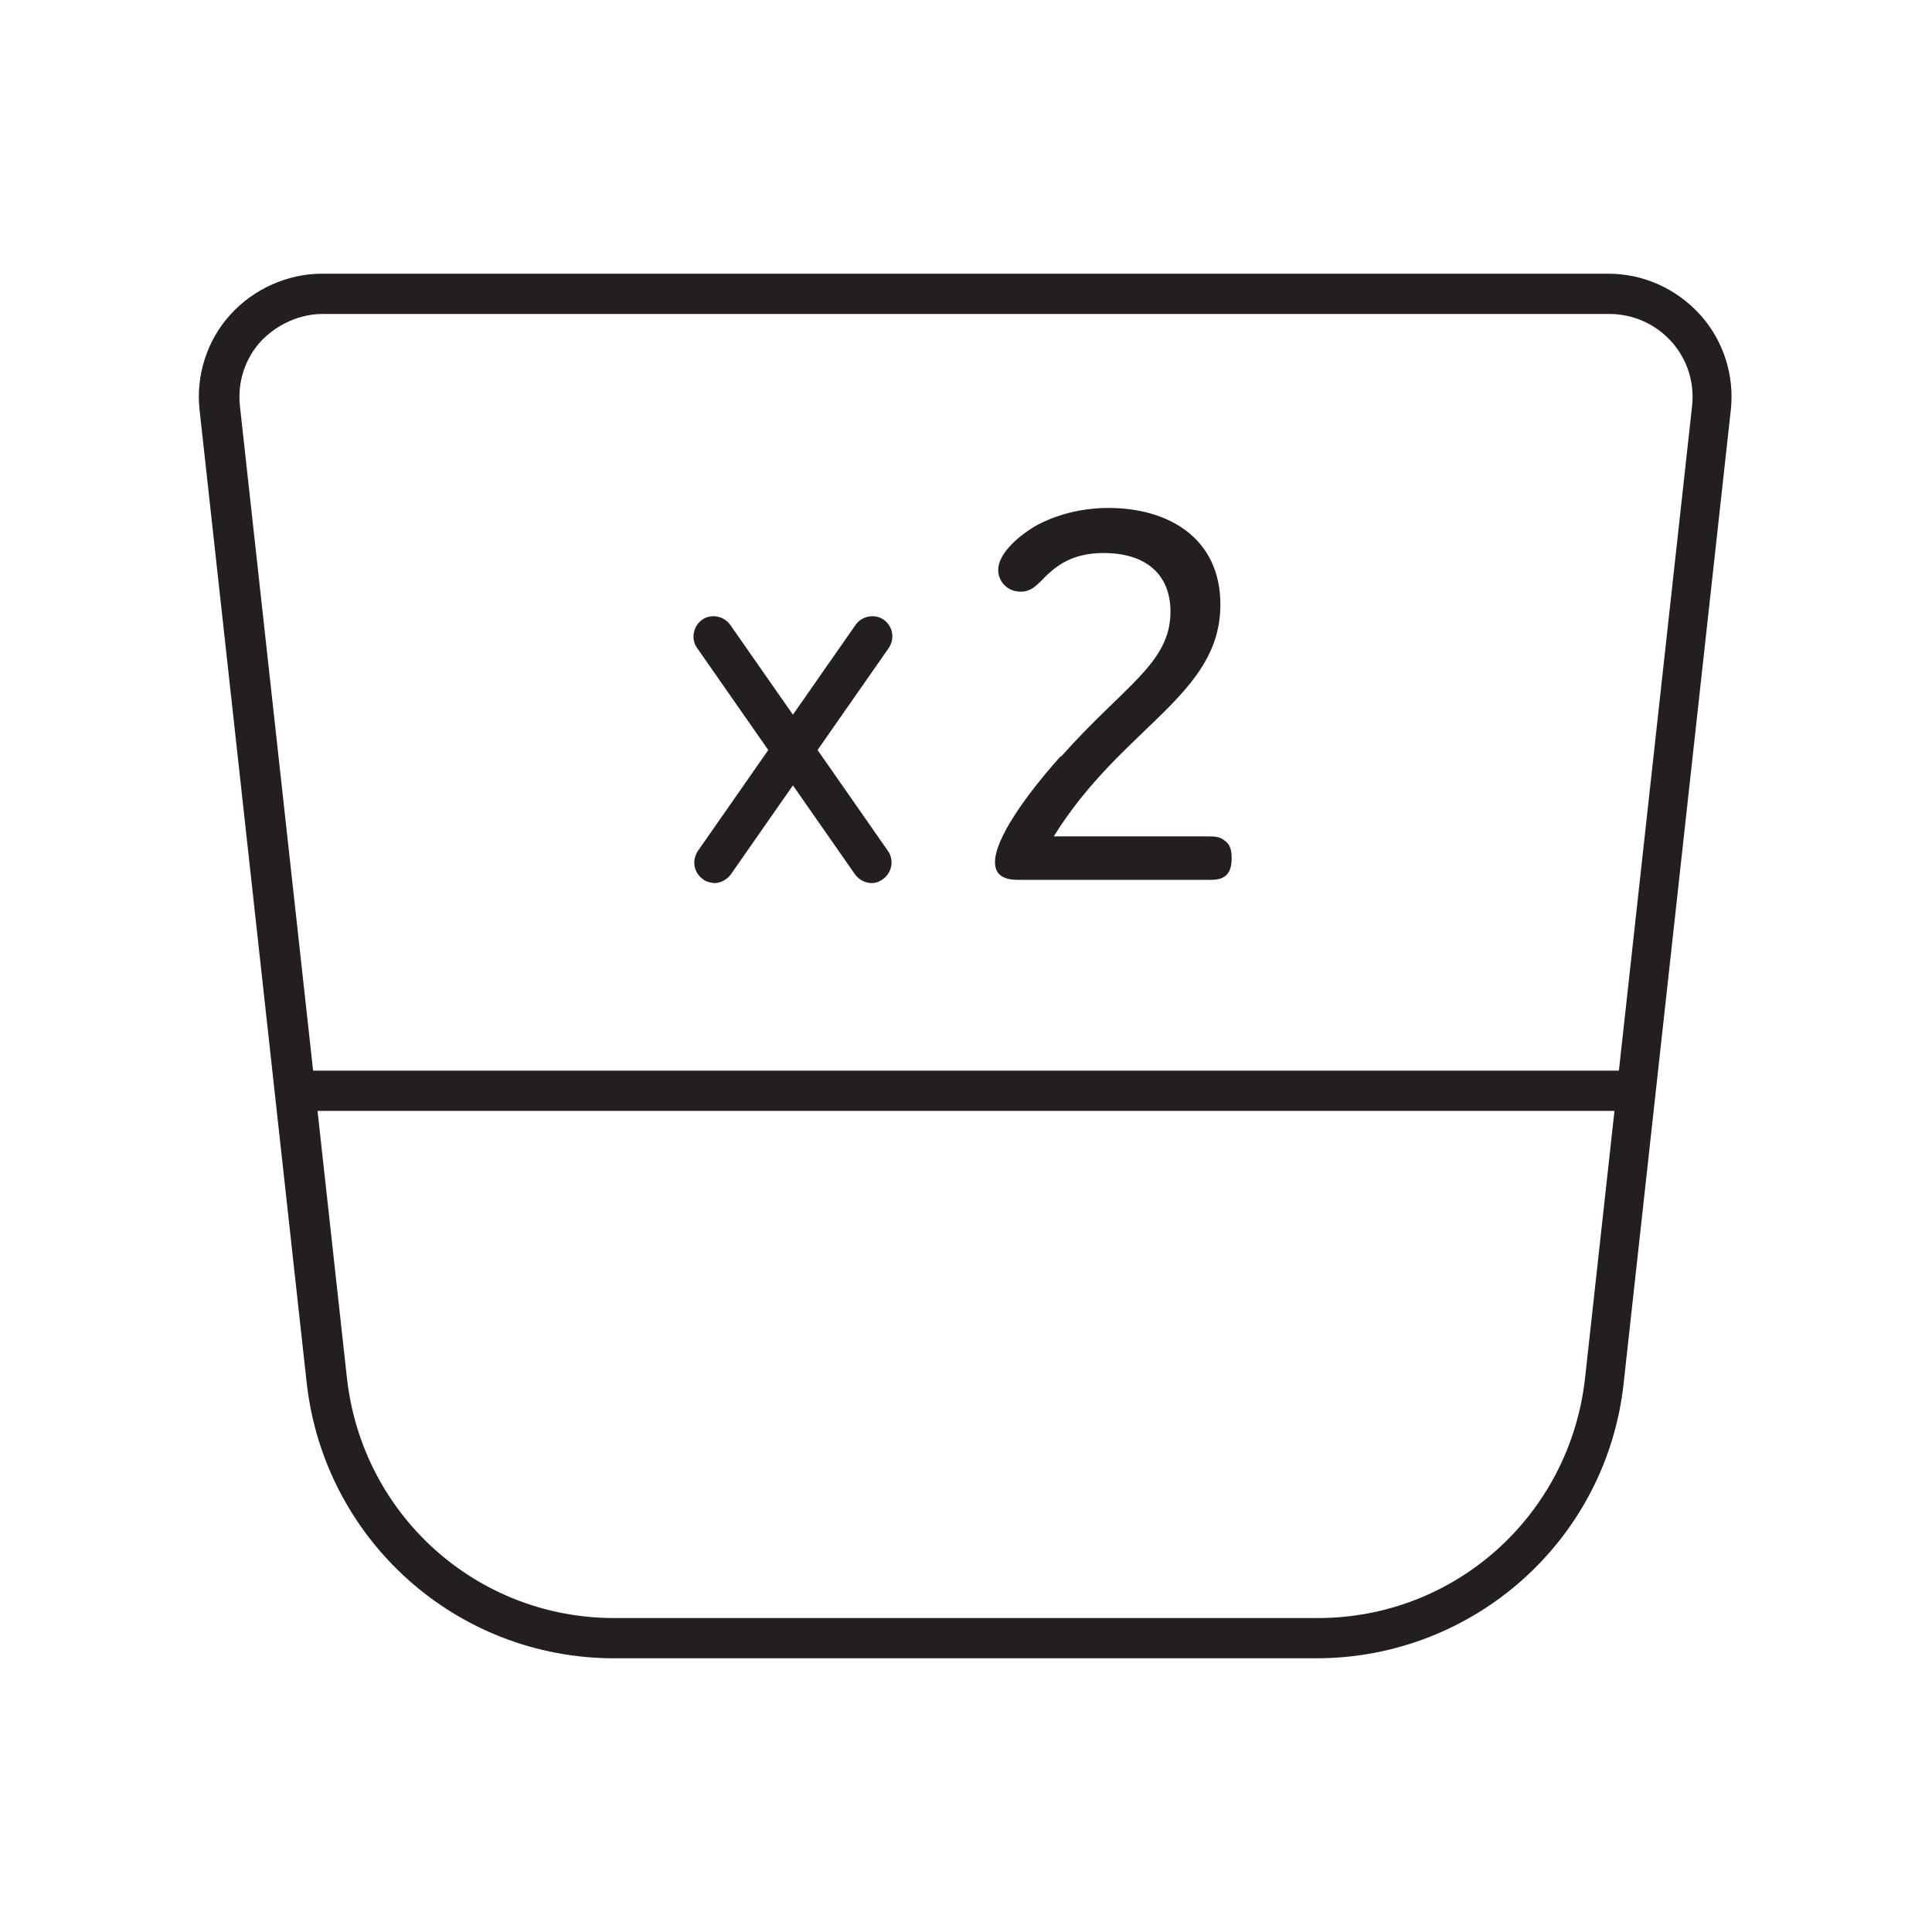
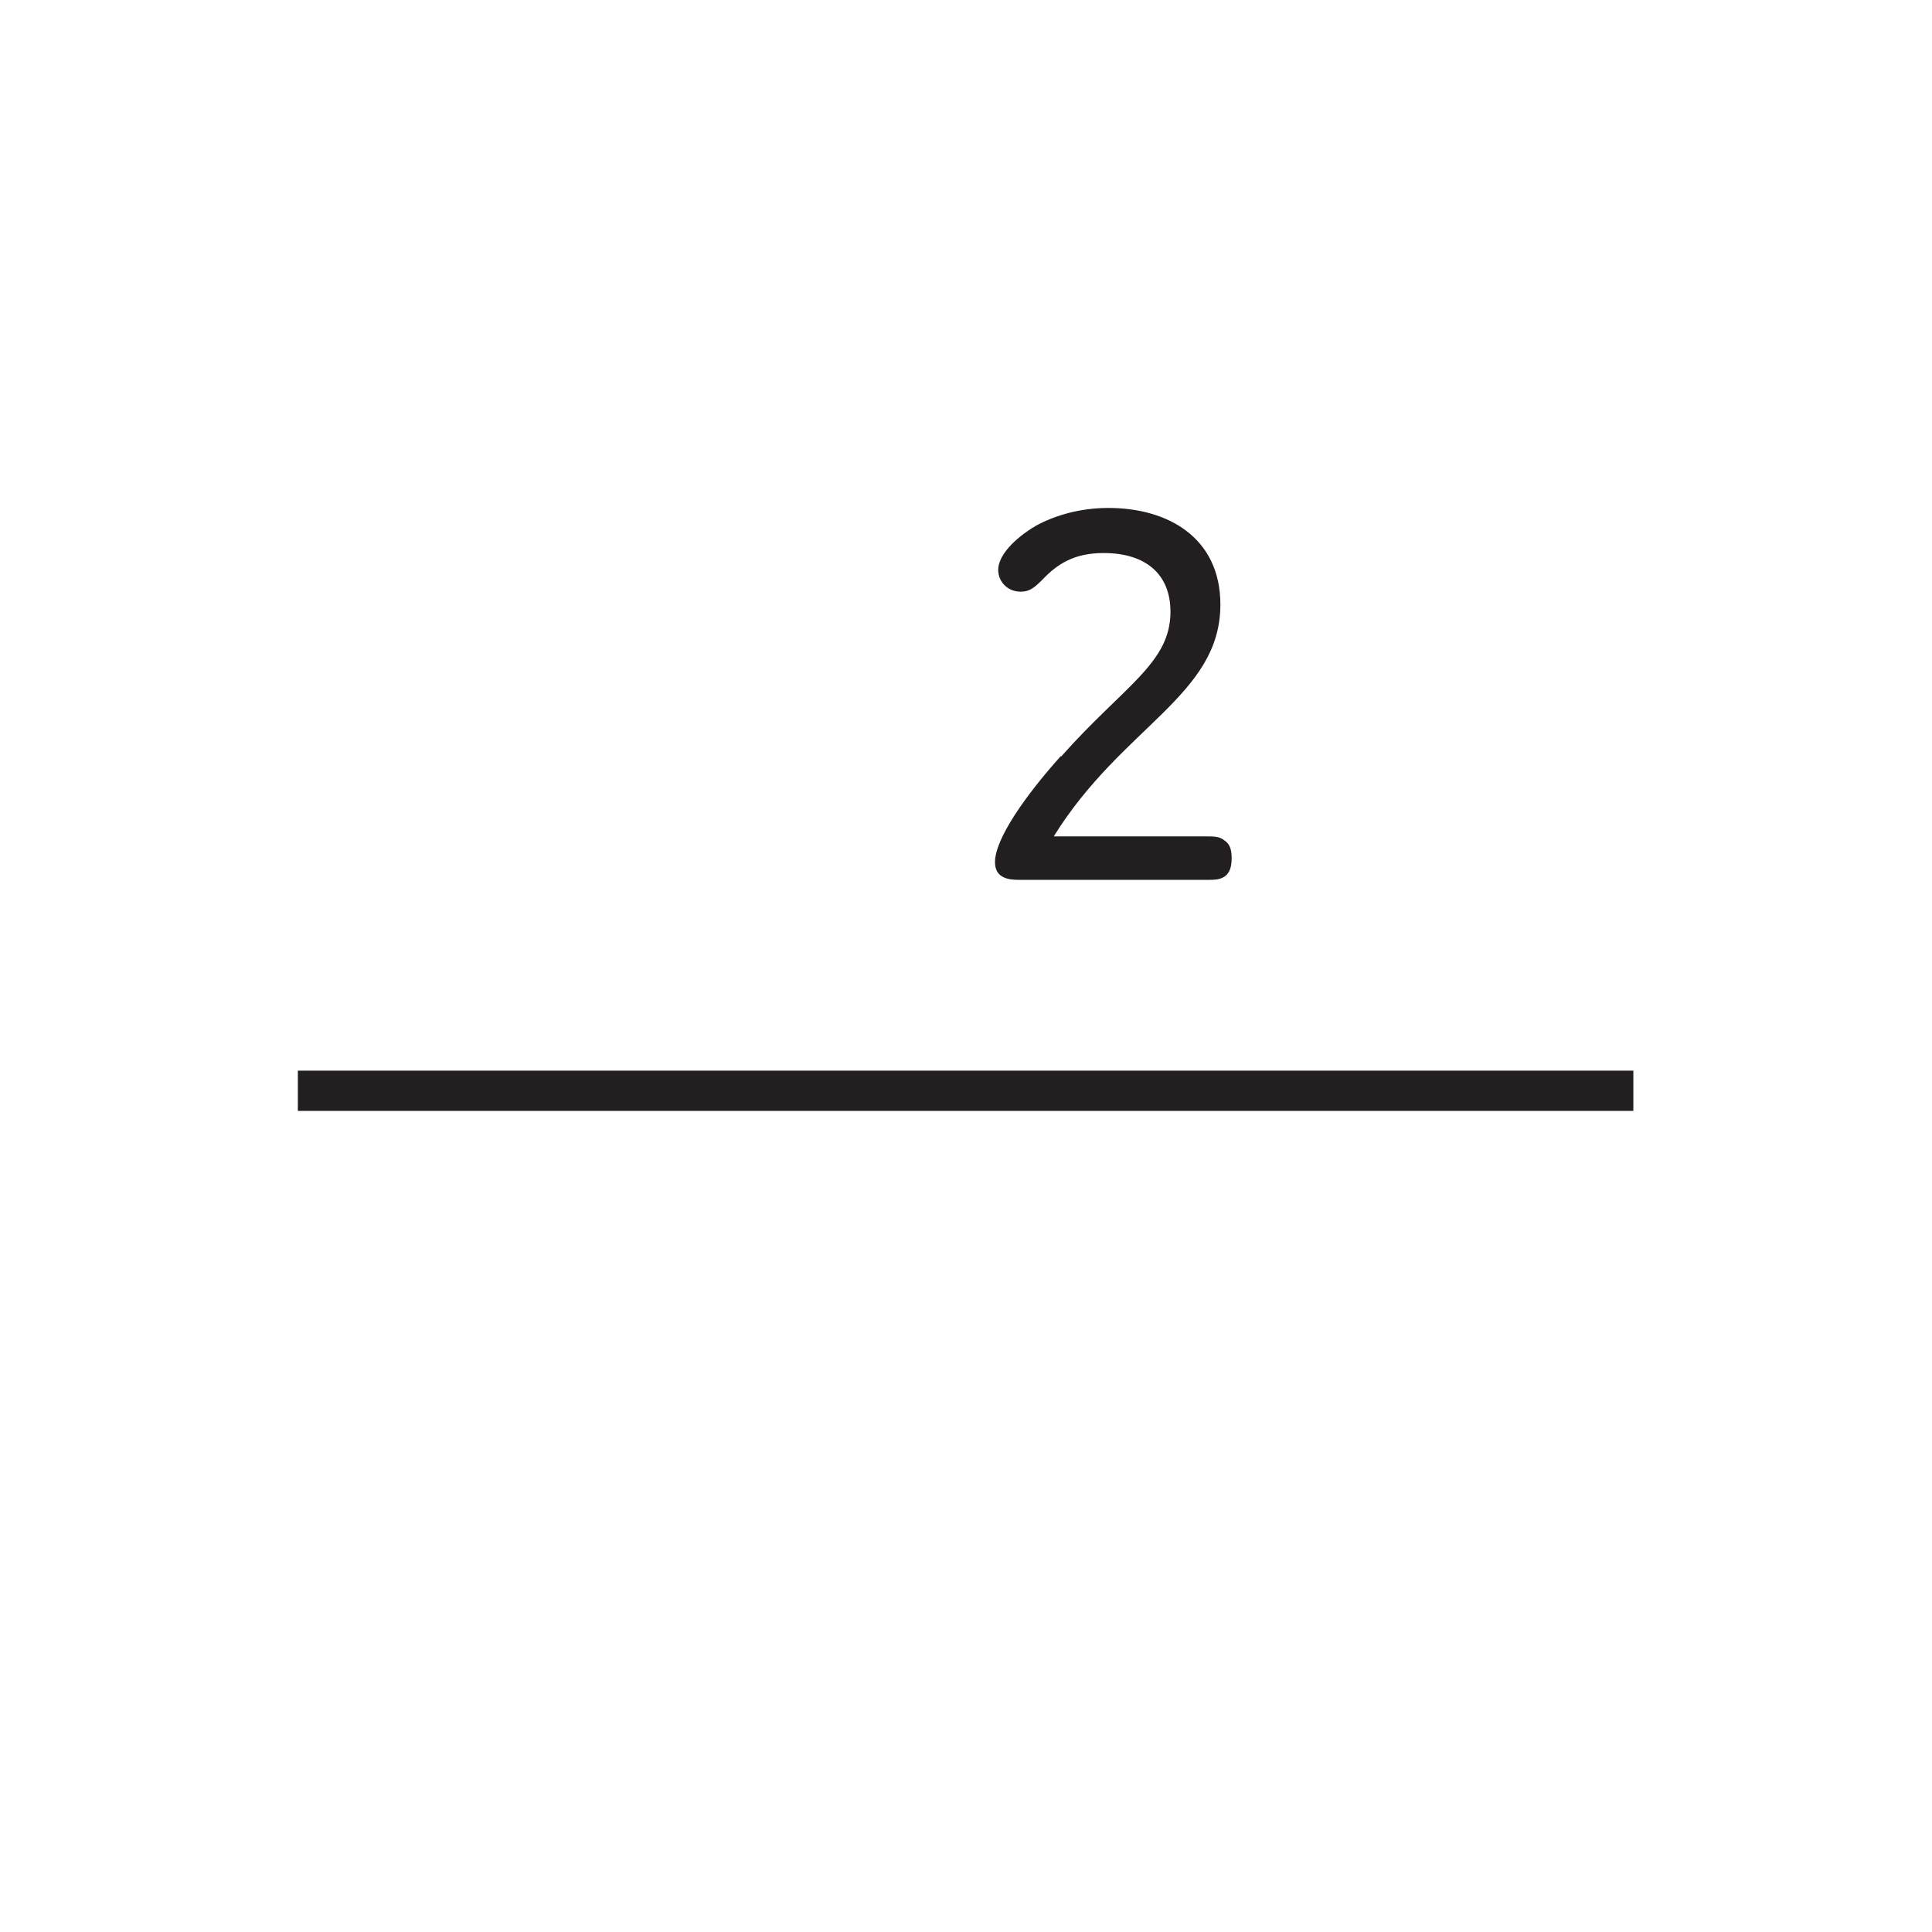
<svg xmlns="http://www.w3.org/2000/svg" id="Layer_1" data-name="Layer 1" viewBox="0 0 24 24">
  <defs>
    <style>
      .cls-1 {
        fill: #231f20;
        stroke-width: 0px;
      }
    </style>
  </defs>
  <g>
-     <path class="cls-1" d="M16.37,20.6H7.63c-1.96,0-3.6-1.47-3.82-3.42l-1.33-12.08c-.05-.43.09-.87.38-1.19.29-.32.71-.51,1.14-.51h15.98c.44,0,.85.19,1.14.51.29.32.43.76.38,1.19l-1.33,12.08c-.21,1.95-1.86,3.42-3.82,3.42ZM4.01,3.9c-.29,0-.57.13-.77.34-.2.22-.29.51-.26.8l1.33,12.08c.19,1.7,1.61,2.98,3.32,2.98h8.74c1.71,0,3.13-1.28,3.32-2.98l1.33-12.08c.03-.29-.06-.58-.26-.8-.2-.22-.48-.34-.77-.34H4.01Z" />
    <rect class="cls-1" x="3.7" y="13.3" width="16.59" height=".5" />
  </g>
  <g>
    <g>
-       <path class="cls-1" d="M8.87,10.97s-.1-.01-.14-.05c-.11-.08-.14-.23-.06-.35l1.96-2.81c.08-.11.24-.14.35-.06.11.08.14.23.06.35l-1.96,2.81c-.05.07-.13.11-.21.11Z" />
-       <path class="cls-1" d="M10.83,10.97c-.08,0-.16-.04-.21-.11l-1.96-2.81c-.08-.11-.05-.27.06-.35.11-.08.27-.05.35.06l1.96,2.81c.08.11.05.27-.06.35-.04.03-.09.05-.14.05Z" />
-     </g>
+       </g>
    <path class="cls-1" d="M13.18,9.4c.78-.88,1.36-1.16,1.36-1.8,0-.47-.31-.73-.83-.73-.36,0-.57.13-.76.33-.1.1-.16.15-.27.15-.17,0-.28-.13-.28-.27,0-.18.2-.39.47-.55.24-.13.55-.22.9-.22.74,0,1.39.37,1.39,1.2,0,1.13-1.22,1.51-2.07,2.88h1.9c.09,0,.16,0,.22.05.06.04.09.1.09.22,0,.12-.03.19-.09.23-.06.04-.13.04-.22.04h-2.33c-.13,0-.3-.02-.3-.22,0-.29.38-.83.82-1.32Z" />
  </g>
</svg>